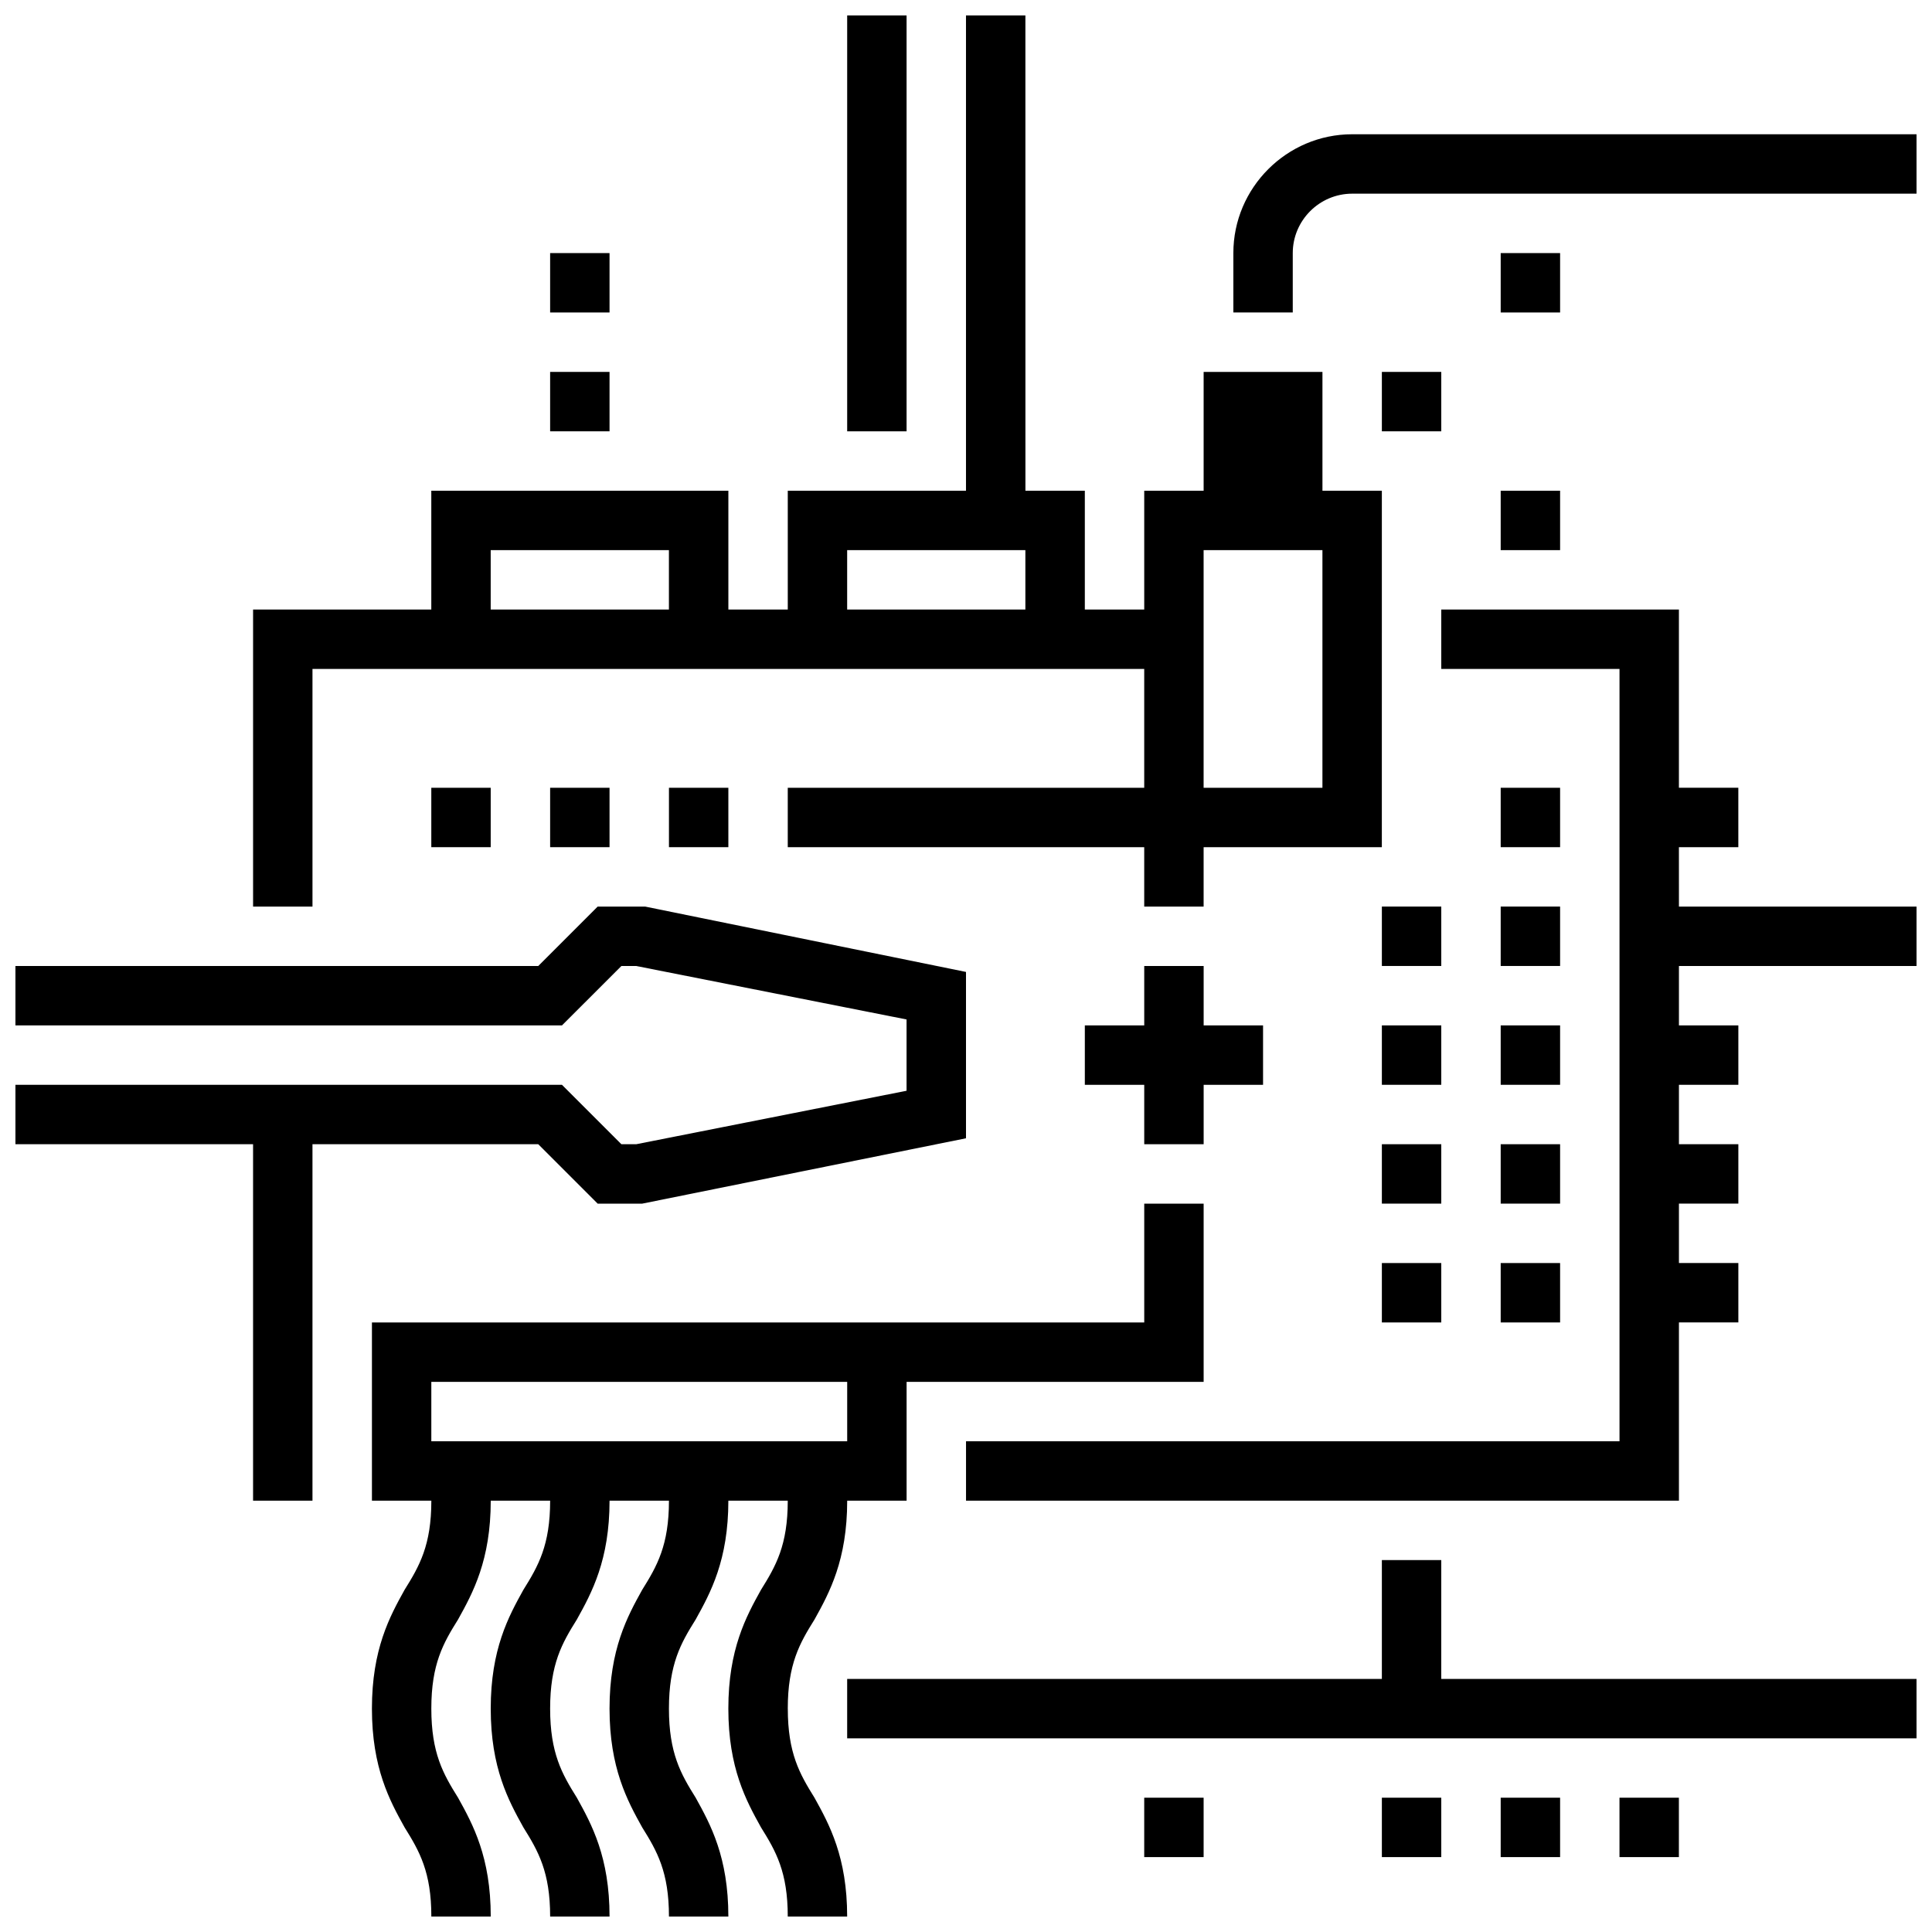
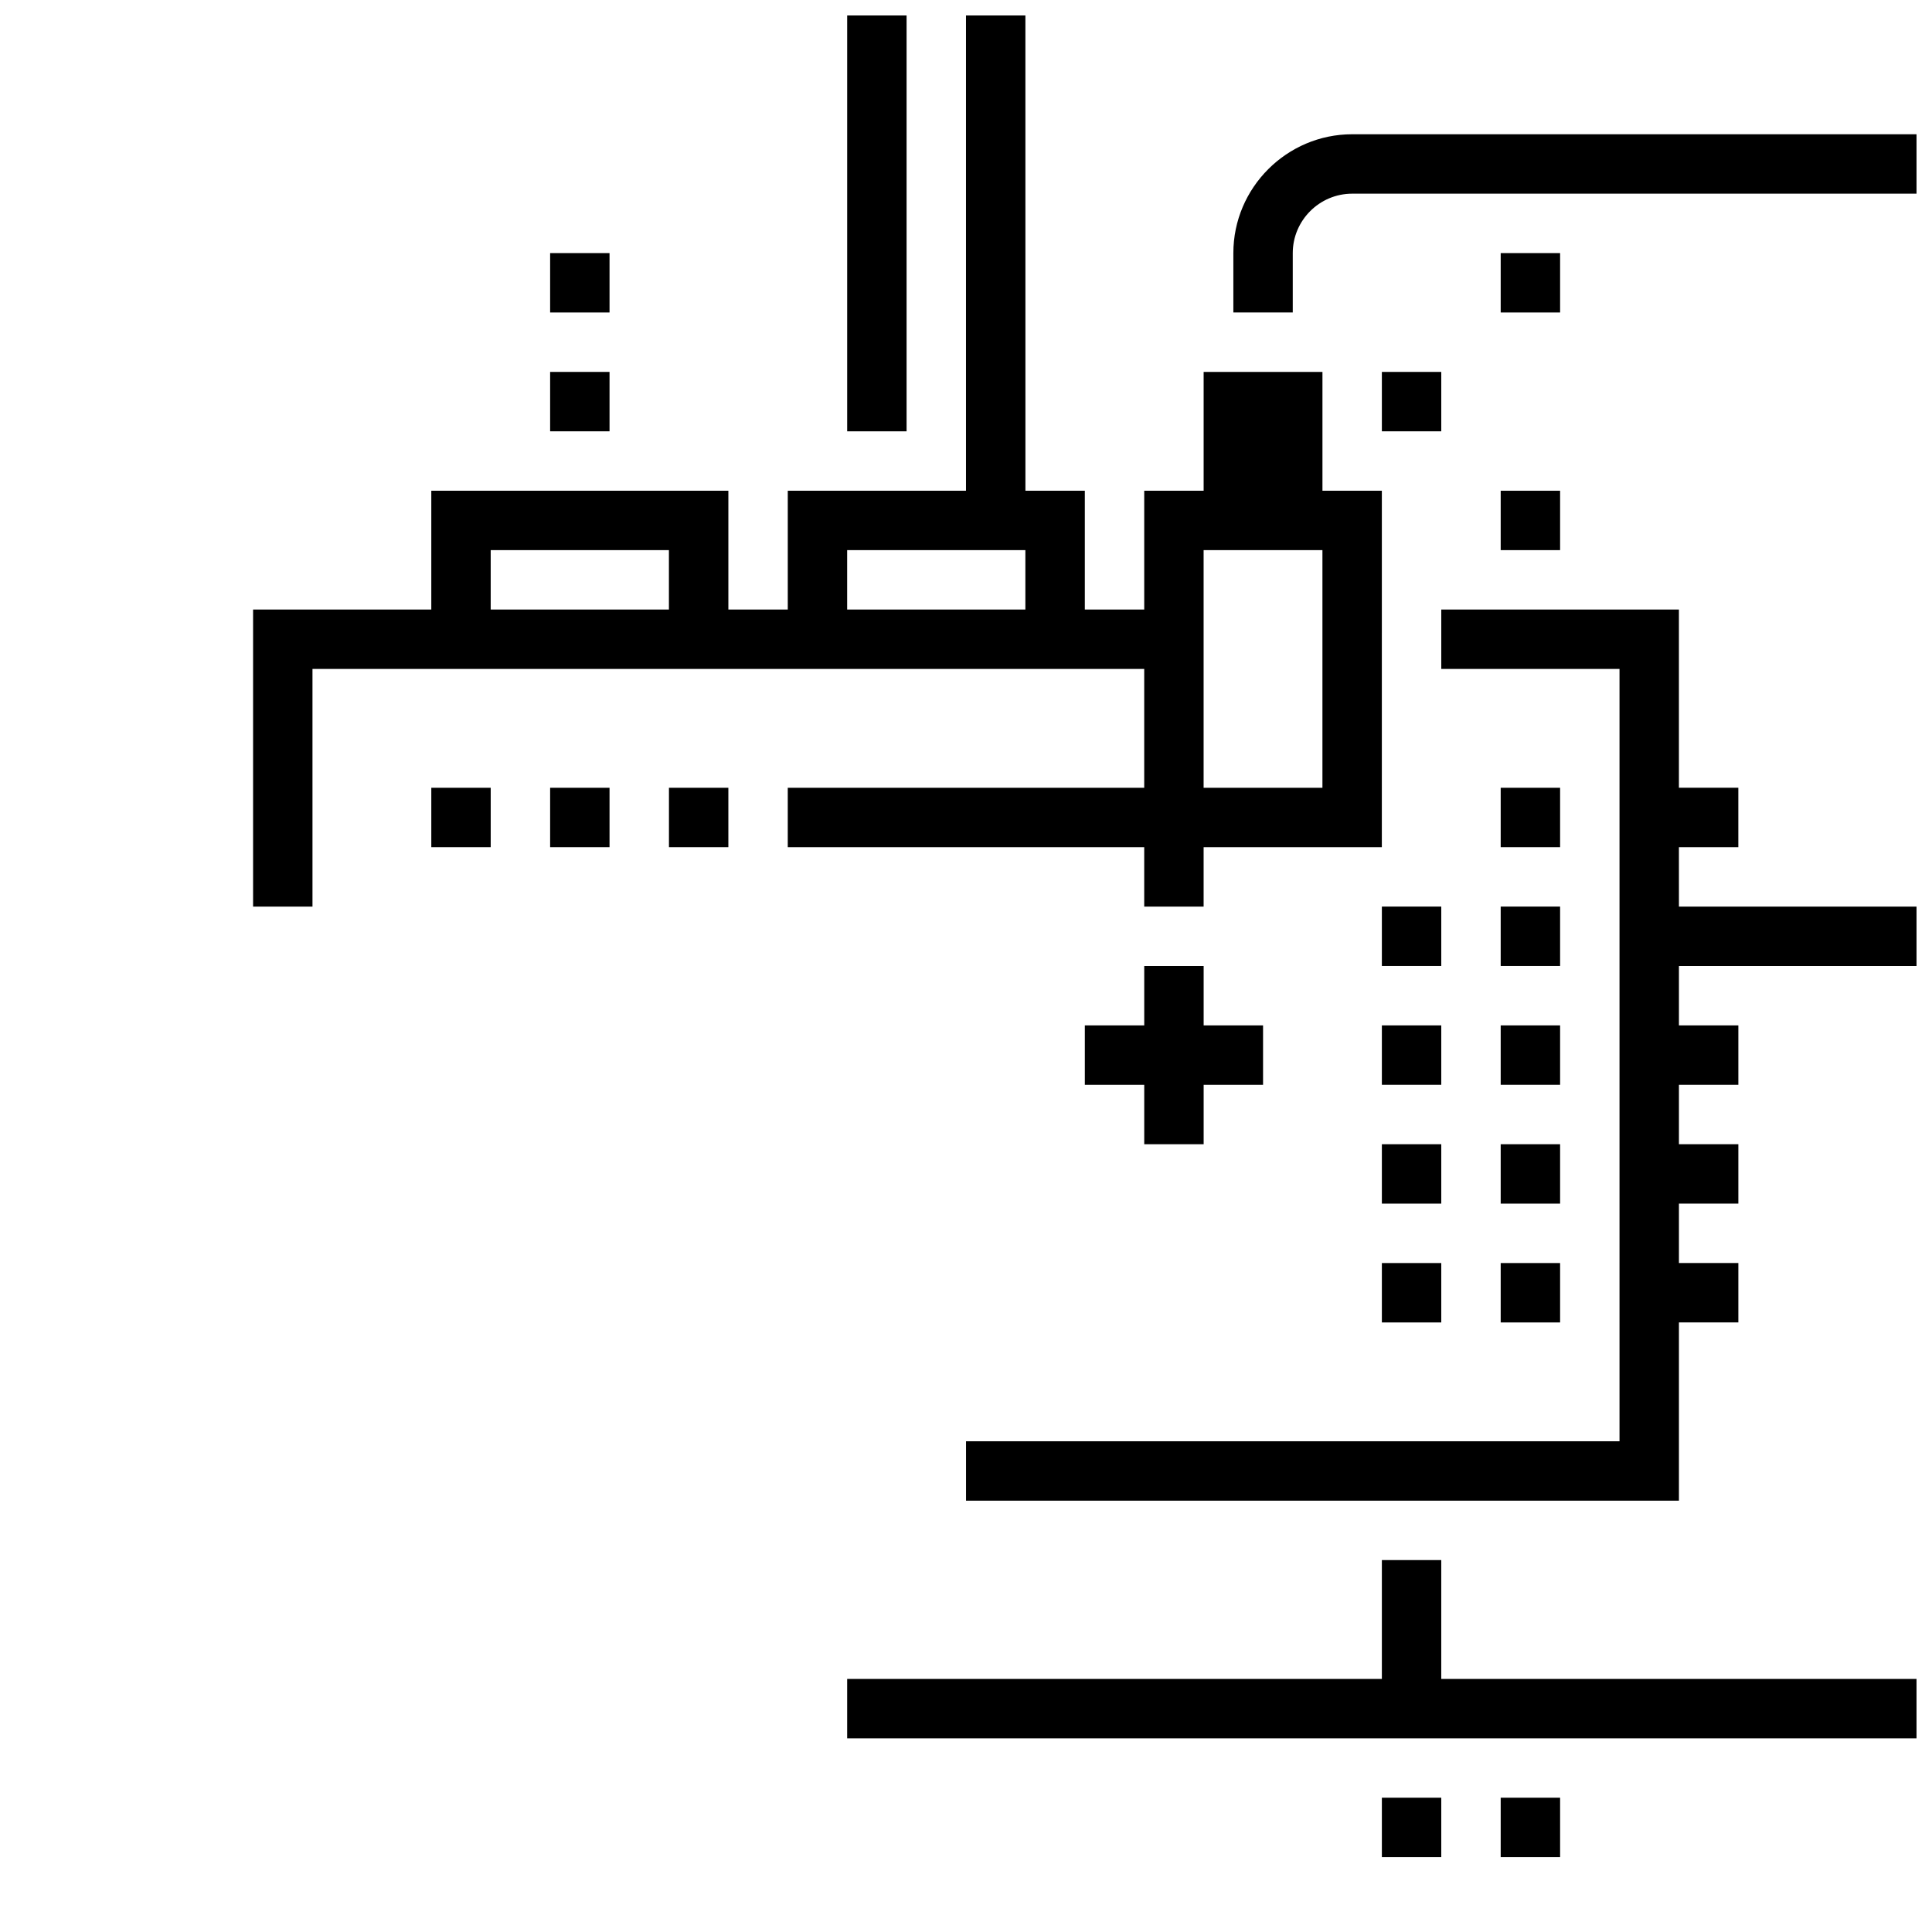
<svg xmlns="http://www.w3.org/2000/svg" width="800px" height="800px" version="1.1" viewBox="144 144 512 512">
  <defs>
    <clipPath id="g">
      <path d="m400 305h251.9v237h-251.9z" />
    </clipPath>
    <clipPath id="f">
      <path d="m211 148.09h300v236.91h-300z" />
    </clipPath>
    <clipPath id="e">
      <path d="m470 179h181.9v48h-181.9z" />
    </clipPath>
    <clipPath id="d">
      <path d="m368 148.09h17v110.91h-17z" />
    </clipPath>
    <clipPath id="c">
      <path d="m148.09 384h251.91v158h-251.91z" />
    </clipPath>
    <clipPath id="b">
      <path d="m368 557h283.9v48h-283.9z" />
    </clipPath>
    <clipPath id="a">
      <path d="m242 462h221v189.9h-221z" />
    </clipPath>
  </defs>
  <g clip-path="url(#g)">
    <path d="m588.93 368.51h15.746v-15.746h-15.746v-47.23h-62.977v15.742h47.234v204.67h-173.18v15.746h188.93v-47.234h15.746v-15.742h-15.746v-15.742h15.746v-15.746h-15.746v-15.742h15.746v-15.746h-15.746v-15.742h62.977v-15.746h-62.977z" />
  </g>
  <g clip-path="url(#f)">
    <path d="m226.81 321.28h220.42v31.488h-94.465v15.742h94.465v15.742h15.742v-15.742h47.23l0.004-94.461h-15.742v-31.488h-31.488v31.488h-15.742v31.488h-15.742v-31.488h-15.742l-0.008-125.95h-15.742v125.95h-47.23v31.488h-15.742v-31.488h-78.727v31.488h-47.23v78.719h15.742zm236.16-31.488h31.488v62.977h-31.488zm-94.465 0h47.23v15.742h-47.23zm-94.465 0h47.23v15.742h-47.23z" />
  </g>
  <path d="m541.7 352.77h15.742v15.742h-15.742z" />
  <path d="m541.7 384.25h15.742v15.742h-15.742z" />
  <path d="m541.7 415.74h15.742v15.742h-15.742z" />
  <path d="m541.7 447.23h15.742v15.742h-15.742z" />
  <path d="m510.21 447.23h15.742v15.742h-15.742z" />
  <path d="m541.7 478.72h15.742v15.742h-15.742z" />
  <path d="m510.21 478.72h15.742v15.742h-15.742z" />
  <path d="m510.21 415.74h15.742v15.742h-15.742z" />
  <path d="m510.21 384.25h15.742v15.742h-15.742z" />
  <g clip-path="url(#e)">
    <path d="m502.34 179.58c-17.32 0-31.488 14.168-31.488 31.488v15.742h15.742v-15.742c0-8.66 7.086-15.742 15.742-15.742h149.57v-15.746z" />
  </g>
  <path d="m541.7 274.05h15.742v15.742h-15.742z" />
  <path d="m510.21 242.56h15.742v15.742h-15.742z" />
  <path d="m541.7 211.07h15.742v15.742h-15.742z" />
  <g clip-path="url(#d)">
    <path d="m368.51 148.09h15.742v110.21h-15.742z" />
  </g>
  <path d="m289.79 242.56h15.742v15.742h-15.742z" />
  <path d="m289.79 211.07h15.742v15.742h-15.742z" />
  <g clip-path="url(#c)">
-     <path d="m286.64 447.23 15.746 15.746h11.809l85.805-17.32v-44.082l-85.02-17.32h-12.594l-15.746 15.746h-138.55v15.742h144.84l15.746-15.742h3.934l71.637 14.168v18.895l-71.637 14.168h-3.934l-15.746-15.742h-144.84v15.742h62.977v94.465h15.742v-94.465z" />
-   </g>
+     </g>
  <path d="m462.98 447.23v-15.742h15.742v-15.746h-15.742v-15.742h-15.746v15.742h-15.742v15.746h15.742v15.742z" />
  <path d="m258.3 352.77h15.742v15.742h-15.742z" />
  <path d="m289.79 352.77h15.742v15.742h-15.742z" />
  <path d="m321.28 352.77h15.742v15.742h-15.742z" />
  <g clip-path="url(#b)">
    <path d="m525.95 557.44h-15.742v31.488h-141.7v15.746h283.39v-15.746h-125.95z" />
  </g>
  <path d="m510.21 620.41h15.742v15.742h-15.742z" />
-   <path d="m447.23 620.41h15.742v15.742h-15.742z" />
  <path d="m541.7 620.41h15.742v15.742h-15.742z" />
-   <path d="m573.18 620.41h15.742v15.742h-15.742z" />
+   <path d="m573.18 620.41h15.742h-15.742z" />
  <g clip-path="url(#a)">
-     <path d="m352.77 596.8c0-11.809 3.148-17.32 7.086-23.617 3.938-7.086 8.66-15.742 8.66-31.488h15.742v-31.488h78.719v-47.23h-15.742v31.488h-70.848l-133.82-0.004v47.23h15.742c0 11.809-3.148 17.32-7.086 23.617-3.938 7.086-8.66 15.742-8.66 31.488 0 15.742 4.723 24.402 8.66 31.488 3.938 6.297 7.086 11.809 7.086 23.617h15.742c0-15.742-4.723-24.402-8.66-31.488-3.938-6.297-7.086-11.809-7.086-23.617s3.148-17.32 7.086-23.617c3.938-7.086 8.66-15.742 8.66-31.488h15.742c0 11.809-3.148 17.32-7.086 23.617-3.938 7.086-8.66 15.742-8.66 31.488 0 15.742 4.723 24.402 8.66 31.488 3.938 6.297 7.086 11.809 7.086 23.617h15.742c0-15.742-4.723-24.402-8.66-31.488-3.938-6.297-7.086-11.809-7.086-23.617s3.148-17.32 7.086-23.617c3.938-7.086 8.66-15.742 8.66-31.488h15.742c0 11.809-3.148 17.32-7.086 23.617-3.938 7.086-8.66 15.742-8.66 31.488 0 15.742 4.723 24.402 8.66 31.488 3.938 6.297 7.086 11.809 7.086 23.617h15.742c0-15.742-4.723-24.402-8.66-31.488-3.938-6.297-7.086-11.809-7.086-23.617s3.148-17.32 7.086-23.617c3.938-7.086 8.66-15.742 8.66-31.488h15.742c0 11.809-3.148 17.32-7.086 23.617-3.938 7.086-8.66 15.742-8.66 31.488 0 15.742 4.723 24.402 8.66 31.488 3.938 6.297 7.086 11.809 7.086 23.617h15.742c0-15.742-4.723-24.402-8.66-31.488-3.922-6.297-7.07-11.809-7.07-23.613zm-94.465-70.852v-15.742h110.21v15.742z" />
-   </g>
+     </g>
</svg>